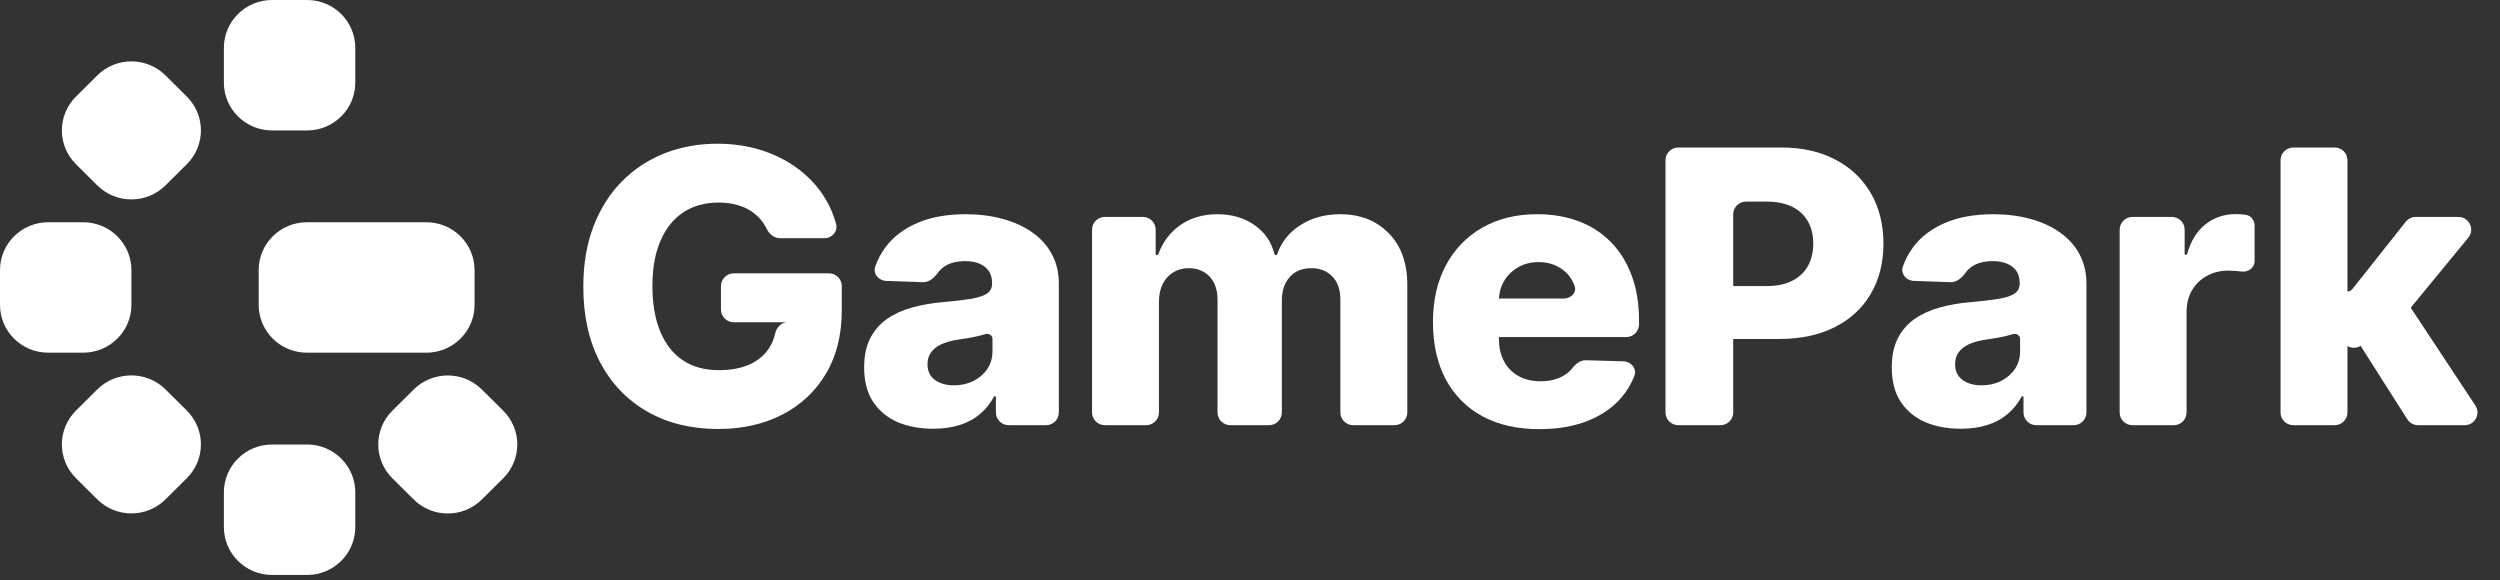
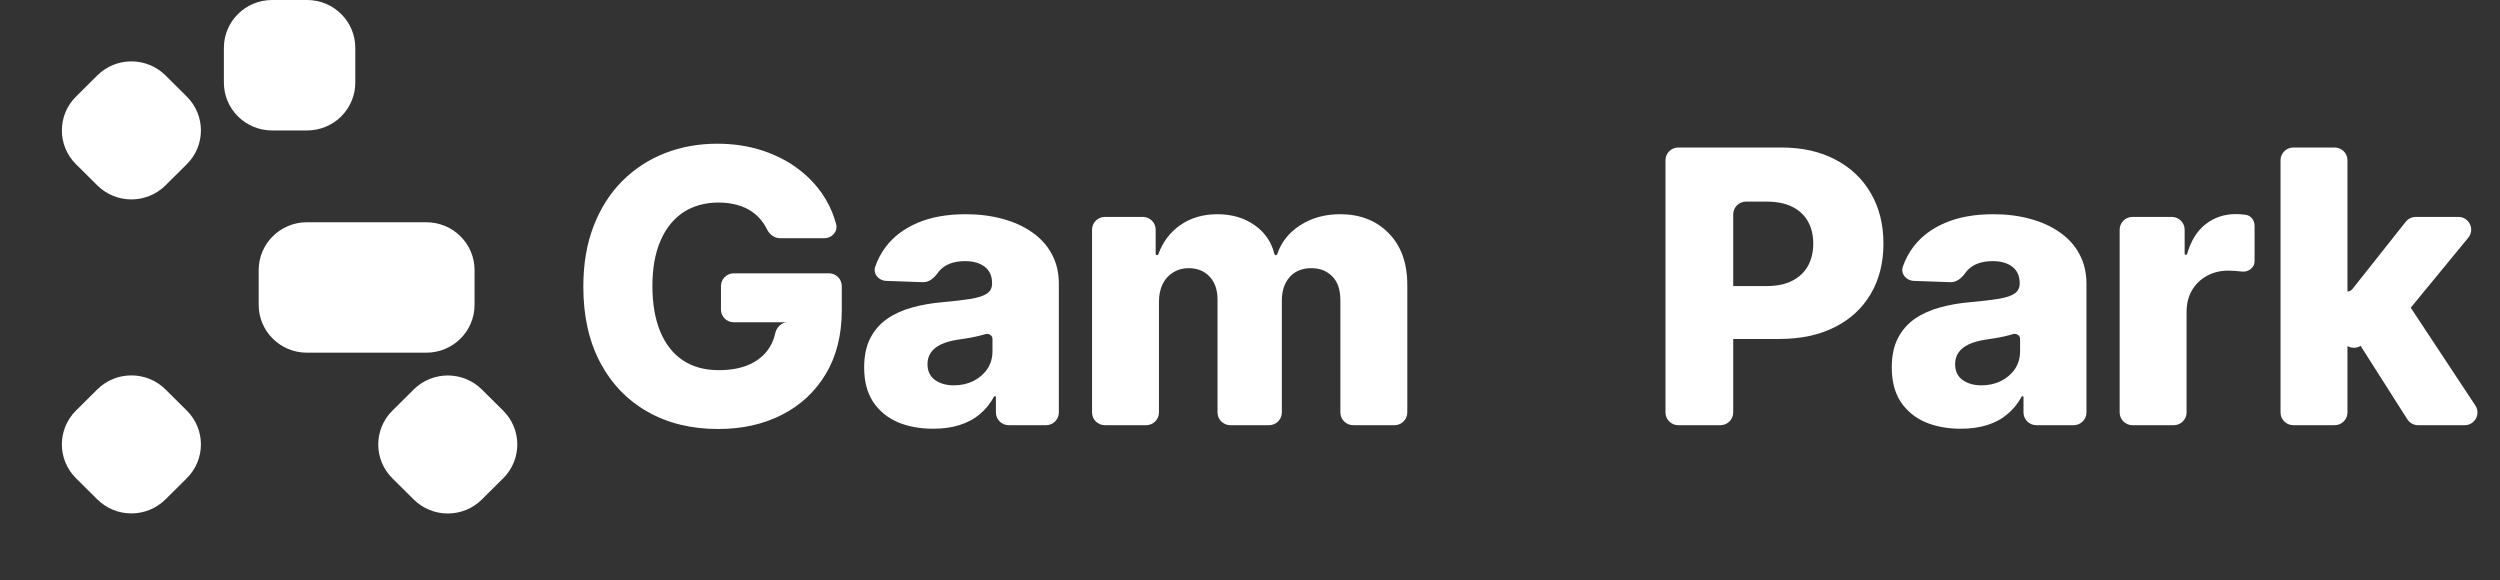
<svg xmlns="http://www.w3.org/2000/svg" width="112" height="26" viewBox="0 0 112 26" fill="none">
  <rect x="0" y="0" width="112" height="26" fill="#333333" stroke="none" />
  <path d="M105.166 15.504C105.344 15.604 105.573 15.611 105.759 15.493C105.767 15.511 105.777 15.528 105.787 15.544L107.847 18.783C107.952 18.949 108.136 19.049 108.333 19.049H110.415C110.872 19.049 111.147 18.546 110.896 18.167L108.001 13.785L110.579 10.649C110.886 10.276 110.618 9.718 110.133 9.718H108.228C108.052 9.718 107.885 9.799 107.776 9.936L105.385 12.953C105.332 13.02 105.251 13.059 105.166 13.059V7.178C105.166 6.863 104.908 6.608 104.59 6.608H102.744C102.426 6.608 102.168 6.863 102.168 7.178V18.479C102.168 18.794 102.426 19.049 102.744 19.049H104.59C104.908 19.049 105.166 18.794 105.166 18.479V15.504Z" fill="white" />
  <path d="M94.961 18.479C94.961 18.794 95.218 19.049 95.536 19.049H97.383C97.701 19.049 97.958 18.794 97.958 18.479V13.983C97.958 13.61 98.038 13.286 98.197 13.011C98.361 12.731 98.583 12.515 98.865 12.361C99.151 12.203 99.472 12.124 99.828 12.124C100.008 12.124 100.212 12.138 100.441 12.166C100.721 12.2 101.005 11.99 101.005 11.71V10.115C101.005 9.869 100.841 9.648 100.594 9.621C100.447 9.601 100.304 9.591 100.165 9.591C99.65 9.591 99.198 9.742 98.81 10.046C98.43 10.339 98.154 10.783 97.982 11.379C97.975 11.402 97.953 11.419 97.928 11.419C97.897 11.419 97.872 11.394 97.872 11.364V10.288C97.872 9.973 97.615 9.718 97.297 9.718H95.536C95.218 9.718 94.961 9.973 94.961 10.288V18.479Z" fill="white" />
  <path fill-rule="evenodd" clip-rule="evenodd" d="M87.846 19.207C87.245 19.207 86.712 19.108 86.246 18.91C85.784 18.707 85.419 18.403 85.149 17.998C84.883 17.589 84.751 17.077 84.751 16.461C84.751 15.943 84.843 15.506 85.026 15.149C85.21 14.793 85.464 14.503 85.787 14.28C86.109 14.058 86.481 13.89 86.902 13.776C87.323 13.659 87.772 13.58 88.251 13.539C88.786 13.491 89.217 13.44 89.544 13.387C89.871 13.331 90.108 13.252 90.255 13.15C90.406 13.045 90.482 12.897 90.482 12.707V12.677C90.482 12.365 90.374 12.124 90.157 11.954C89.94 11.784 89.648 11.699 89.28 11.699C88.884 11.699 88.565 11.784 88.324 11.954C88.216 12.03 88.125 12.12 88.052 12.223C87.892 12.448 87.662 12.651 87.383 12.642L85.74 12.584C85.398 12.572 85.137 12.266 85.248 11.945C85.359 11.621 85.52 11.32 85.731 11.043C86.075 10.593 86.544 10.241 87.141 9.985C87.742 9.726 88.463 9.597 89.305 9.597C89.906 9.597 90.459 9.668 90.966 9.809C91.473 9.947 91.914 10.149 92.29 10.417C92.666 10.68 92.956 11.004 93.16 11.389C93.369 11.774 93.473 12.213 93.473 12.707V18.479C93.473 18.794 93.216 19.049 92.898 19.049H91.229C90.911 19.049 90.653 18.794 90.653 18.479V17.795C90.653 17.77 90.633 17.749 90.608 17.749C90.591 17.749 90.575 17.759 90.567 17.773C90.401 18.079 90.191 18.338 89.936 18.551C89.679 18.77 89.374 18.934 89.023 19.043C88.676 19.153 88.283 19.207 87.846 19.207ZM88.772 17.263C89.094 17.263 89.385 17.198 89.642 17.069C89.904 16.939 90.112 16.761 90.267 16.534C90.423 16.303 90.5 16.036 90.5 15.732V15.179C90.5 15.027 90.334 14.923 90.188 14.967C90.069 15.003 89.938 15.038 89.795 15.07C89.652 15.103 89.505 15.131 89.354 15.155C89.203 15.18 89.058 15.202 88.919 15.222C88.637 15.267 88.396 15.335 88.195 15.429C87.999 15.522 87.848 15.643 87.742 15.793C87.64 15.939 87.589 16.113 87.589 16.316C87.589 16.623 87.699 16.858 87.92 17.02C88.144 17.182 88.428 17.263 88.772 17.263Z" fill="white" />
  <path fill-rule="evenodd" clip-rule="evenodd" d="M74.614 18.479C74.614 18.794 74.871 19.049 75.189 19.049H77.073C77.39 19.049 77.648 18.794 77.648 18.479V15.186H79.707C80.668 15.186 81.497 15.009 82.196 14.657C82.895 14.305 83.432 13.809 83.808 13.169C84.188 12.525 84.378 11.774 84.378 10.915C84.378 10.06 84.192 9.311 83.82 8.667C83.449 8.019 82.919 7.515 82.233 7.155C81.55 6.79 80.739 6.608 79.799 6.608H75.189C74.871 6.608 74.614 6.863 74.614 7.178V18.479ZM77.648 12.816H79.144C79.601 12.816 79.983 12.737 80.29 12.579C80.6 12.421 80.835 12.201 80.995 11.917C81.154 11.63 81.234 11.296 81.234 10.915C81.234 10.53 81.154 10.198 80.995 9.919C80.835 9.635 80.6 9.416 80.29 9.263C79.979 9.109 79.597 9.032 79.144 9.032H78.223C77.906 9.032 77.648 9.287 77.648 9.602V12.816Z" fill="white" />
-   <path fill-rule="evenodd" clip-rule="evenodd" d="M68.96 19.226C67.975 19.226 67.125 19.033 66.41 18.648C65.699 18.26 65.151 17.707 64.767 16.99C64.387 16.269 64.197 15.412 64.197 14.42C64.197 13.456 64.389 12.614 64.773 11.893C65.157 11.168 65.699 10.605 66.398 10.204C67.096 9.799 67.92 9.597 68.868 9.597C69.538 9.597 70.151 9.7 70.707 9.906C71.263 10.113 71.743 10.419 72.147 10.824C72.552 11.229 72.867 11.729 73.091 12.324C73.316 12.916 73.428 13.594 73.428 14.359V14.53C73.428 14.845 73.171 15.101 72.853 15.101H67.152V15.18C67.152 15.56 67.227 15.894 67.378 16.182C67.53 16.465 67.744 16.686 68.022 16.844C68.3 17.002 68.631 17.081 69.015 17.081C69.281 17.081 69.522 17.045 69.738 16.972C69.955 16.899 70.141 16.791 70.296 16.65C70.352 16.599 70.403 16.544 70.448 16.484C70.598 16.29 70.811 16.132 71.057 16.139L72.726 16.187C73.079 16.197 73.344 16.52 73.217 16.846C73.081 17.197 72.89 17.517 72.644 17.804C72.26 18.253 71.755 18.604 71.13 18.855C70.504 19.102 69.781 19.226 68.96 19.226ZM70.057 13.375H67.153C67.168 13.075 67.249 12.806 67.397 12.567C67.552 12.312 67.763 12.112 68.028 11.966C68.294 11.816 68.594 11.741 68.929 11.741C69.26 11.741 69.552 11.812 69.806 11.954C70.063 12.091 70.266 12.284 70.413 12.531C70.465 12.619 70.508 12.711 70.543 12.808C70.649 13.108 70.377 13.375 70.057 13.375Z" fill="white" />
  <path d="M48.924 18.479C48.924 18.794 49.181 19.049 49.499 19.049H51.346C51.664 19.049 51.921 18.794 51.921 18.479V13.527C51.921 13.219 51.976 12.952 52.087 12.725C52.201 12.498 52.358 12.324 52.559 12.203C52.759 12.077 52.99 12.014 53.251 12.014C53.64 12.014 53.952 12.14 54.189 12.391C54.426 12.642 54.545 12.985 54.545 13.418V18.479C54.545 18.794 54.802 19.049 55.12 19.049H56.85C57.168 19.049 57.426 18.794 57.426 18.479V13.479C57.426 13.033 57.542 12.679 57.775 12.415C58.012 12.148 58.337 12.014 58.75 12.014C59.134 12.014 59.446 12.138 59.688 12.385C59.929 12.628 60.049 12.982 60.049 13.448V18.479C60.049 18.794 60.307 19.049 60.625 19.049H62.471C62.789 19.049 63.047 18.794 63.047 18.479V12.768C63.047 11.784 62.769 11.01 62.213 10.447C61.657 9.88 60.934 9.597 60.043 9.597C59.348 9.597 58.746 9.765 58.235 10.101C57.738 10.424 57.399 10.853 57.219 11.387C57.211 11.413 57.186 11.431 57.158 11.431C57.128 11.431 57.102 11.411 57.095 11.382C56.963 10.846 56.67 10.417 56.218 10.095C55.752 9.763 55.192 9.597 54.539 9.597C53.893 9.597 53.337 9.761 52.871 10.089C52.417 10.409 52.09 10.843 51.893 11.391C51.884 11.415 51.861 11.431 51.835 11.431C51.801 11.431 51.774 11.404 51.774 11.371V10.288C51.774 9.973 51.517 9.718 51.199 9.718H49.499C49.181 9.718 48.924 9.973 48.924 10.288V18.479Z" fill="white" />
  <path fill-rule="evenodd" clip-rule="evenodd" d="M41.809 19.207C41.208 19.207 40.675 19.108 40.209 18.91C39.748 18.707 39.382 18.403 39.112 17.998C38.846 17.589 38.714 17.077 38.714 16.461C38.714 15.943 38.806 15.506 38.989 15.149C39.173 14.793 39.427 14.503 39.749 14.28C40.072 14.058 40.444 13.89 40.865 13.776C41.286 13.659 41.736 13.58 42.214 13.539C42.749 13.491 43.18 13.44 43.507 13.387C43.834 13.331 44.071 13.252 44.218 13.15C44.369 13.045 44.445 12.897 44.445 12.707V12.677C44.445 12.365 44.337 12.124 44.12 11.954C43.903 11.784 43.611 11.699 43.243 11.699C42.847 11.699 42.528 11.784 42.287 11.954C42.179 12.03 42.088 12.12 42.015 12.223C41.855 12.448 41.625 12.651 41.346 12.642L39.703 12.584C39.361 12.572 39.1 12.266 39.211 11.945C39.322 11.621 39.483 11.32 39.694 11.043C40.038 10.593 40.508 10.241 41.104 9.985C41.705 9.726 42.426 9.597 43.268 9.597C43.869 9.597 44.422 9.668 44.929 9.809C45.436 9.947 45.877 10.149 46.253 10.417C46.629 10.68 46.919 11.004 47.123 11.389C47.332 11.774 47.436 12.213 47.436 12.707V18.479C47.436 18.794 47.178 19.049 46.861 19.049H45.192C44.874 19.049 44.617 18.794 44.617 18.479V17.795C44.617 17.77 44.596 17.749 44.571 17.749C44.554 17.749 44.538 17.759 44.53 17.773C44.364 18.079 44.154 18.338 43.899 18.551C43.642 18.77 43.337 18.934 42.986 19.043C42.639 19.153 42.246 19.207 41.809 19.207ZM42.735 17.263C43.057 17.263 43.348 17.198 43.605 17.069C43.867 16.939 44.075 16.761 44.23 16.534C44.386 16.303 44.463 16.036 44.463 15.732V15.179C44.463 15.027 44.297 14.923 44.151 14.967C44.032 15.003 43.901 15.038 43.758 15.07C43.615 15.103 43.468 15.131 43.317 15.155C43.166 15.18 43.021 15.202 42.882 15.222C42.6 15.267 42.359 15.335 42.158 15.429C41.962 15.522 41.811 15.643 41.705 15.793C41.603 15.939 41.552 16.113 41.552 16.316C41.552 16.623 41.662 16.858 41.883 17.02C42.107 17.182 42.391 17.263 42.735 17.263Z" fill="white" />
  <path d="M34.354 10.262C34.467 10.495 34.687 10.672 34.947 10.672H36.93C37.274 10.672 37.545 10.372 37.458 10.042C37.358 9.661 37.21 9.302 37.013 8.965C36.711 8.446 36.316 7.999 35.83 7.622C35.348 7.245 34.792 6.954 34.163 6.747C33.538 6.541 32.861 6.438 32.134 6.438C31.296 6.438 30.514 6.579 29.786 6.863C29.063 7.146 28.425 7.563 27.874 8.114C27.326 8.665 26.899 9.337 26.593 10.131C26.286 10.921 26.133 11.826 26.133 12.847C26.133 14.159 26.386 15.293 26.893 16.248C27.4 17.2 28.107 17.933 29.014 18.448C29.921 18.962 30.973 19.219 32.171 19.219C33.249 19.219 34.204 19.007 35.033 18.581C35.867 18.156 36.521 17.547 36.995 16.753C37.473 15.959 37.712 15.005 37.712 13.892V12.815C37.712 12.501 37.454 12.245 37.136 12.245H32.875C32.557 12.245 32.299 12.501 32.299 12.815V13.868C32.299 14.183 32.557 14.438 32.875 14.438H35.232C34.986 14.468 34.786 14.678 34.73 14.93C34.681 15.153 34.6 15.358 34.488 15.544C34.287 15.876 33.993 16.133 33.605 16.315C33.221 16.494 32.751 16.583 32.195 16.583C31.566 16.583 31.03 16.435 30.589 16.139C30.148 15.844 29.811 15.414 29.578 14.851C29.345 14.288 29.228 13.608 29.228 12.81C29.228 12.016 29.349 11.342 29.59 10.787C29.831 10.228 30.172 9.803 30.614 9.511C31.059 9.22 31.586 9.074 32.195 9.074C32.498 9.074 32.776 9.11 33.029 9.183C33.282 9.252 33.507 9.355 33.703 9.493C33.899 9.631 34.065 9.799 34.2 9.997C34.257 10.08 34.309 10.169 34.354 10.262Z" fill="white" />
  <path d="M13.758 0H12.189C10.997 0 10.03 0.959 10.03 2.143V3.701C10.03 4.884 10.997 5.844 12.189 5.844H13.758C14.951 5.844 15.917 4.884 15.917 3.701V2.143C15.917 0.959 14.951 0 13.758 0Z" fill="white" />
-   <path d="M13.758 19.914H12.189C10.997 19.914 10.03 20.873 10.03 22.057V23.615C10.03 24.798 10.997 25.758 12.189 25.758H13.758C14.951 25.758 15.917 24.798 15.917 23.615V22.057C15.917 20.873 14.951 19.914 13.758 19.914Z" fill="white" />
-   <path d="M2.158 9.957H3.728C4.92 9.957 5.887 10.916 5.887 12.099V13.658C5.887 14.841 4.92 15.8 3.728 15.8H2.158C0.966 15.8 0 14.841 0 13.658V12.099C0 10.916 0.966 9.957 2.158 9.957Z" fill="white" />
  <path d="M19.101 9.957H13.748C12.556 9.957 11.589 10.916 11.589 12.099V13.658C11.589 14.841 12.556 15.8 13.748 15.8H19.101C20.293 15.8 21.26 14.841 21.26 13.658V12.099C21.26 10.916 20.293 9.957 19.101 9.957Z" fill="white" />
  <path d="M4.36 8.306L3.404 7.357C2.561 6.52 2.561 5.164 3.404 4.327L4.36 3.378C5.203 2.541 6.57 2.541 7.413 3.378L8.369 4.327C9.212 5.164 9.212 6.52 8.369 7.357L7.413 8.306C6.57 9.143 5.203 9.143 4.36 8.306Z" fill="white" />
  <path d="M3.404 21.424L4.36 22.373C5.203 23.21 6.57 23.21 7.413 22.373L8.369 21.424C9.212 20.588 9.212 19.231 8.369 18.394L7.413 17.445C6.57 16.609 5.203 16.609 4.36 17.445L3.404 18.394C2.561 19.231 2.561 20.588 3.404 21.424Z" fill="white" />
  <path d="M18.534 22.377L17.578 21.428C16.735 20.591 16.735 19.235 17.578 18.398L18.534 17.449C19.377 16.612 20.744 16.612 21.587 17.449L22.543 18.398C23.386 19.235 23.386 20.591 22.543 21.428L21.587 22.377C20.744 23.214 19.377 23.214 18.534 22.377Z" fill="white" />
</svg>